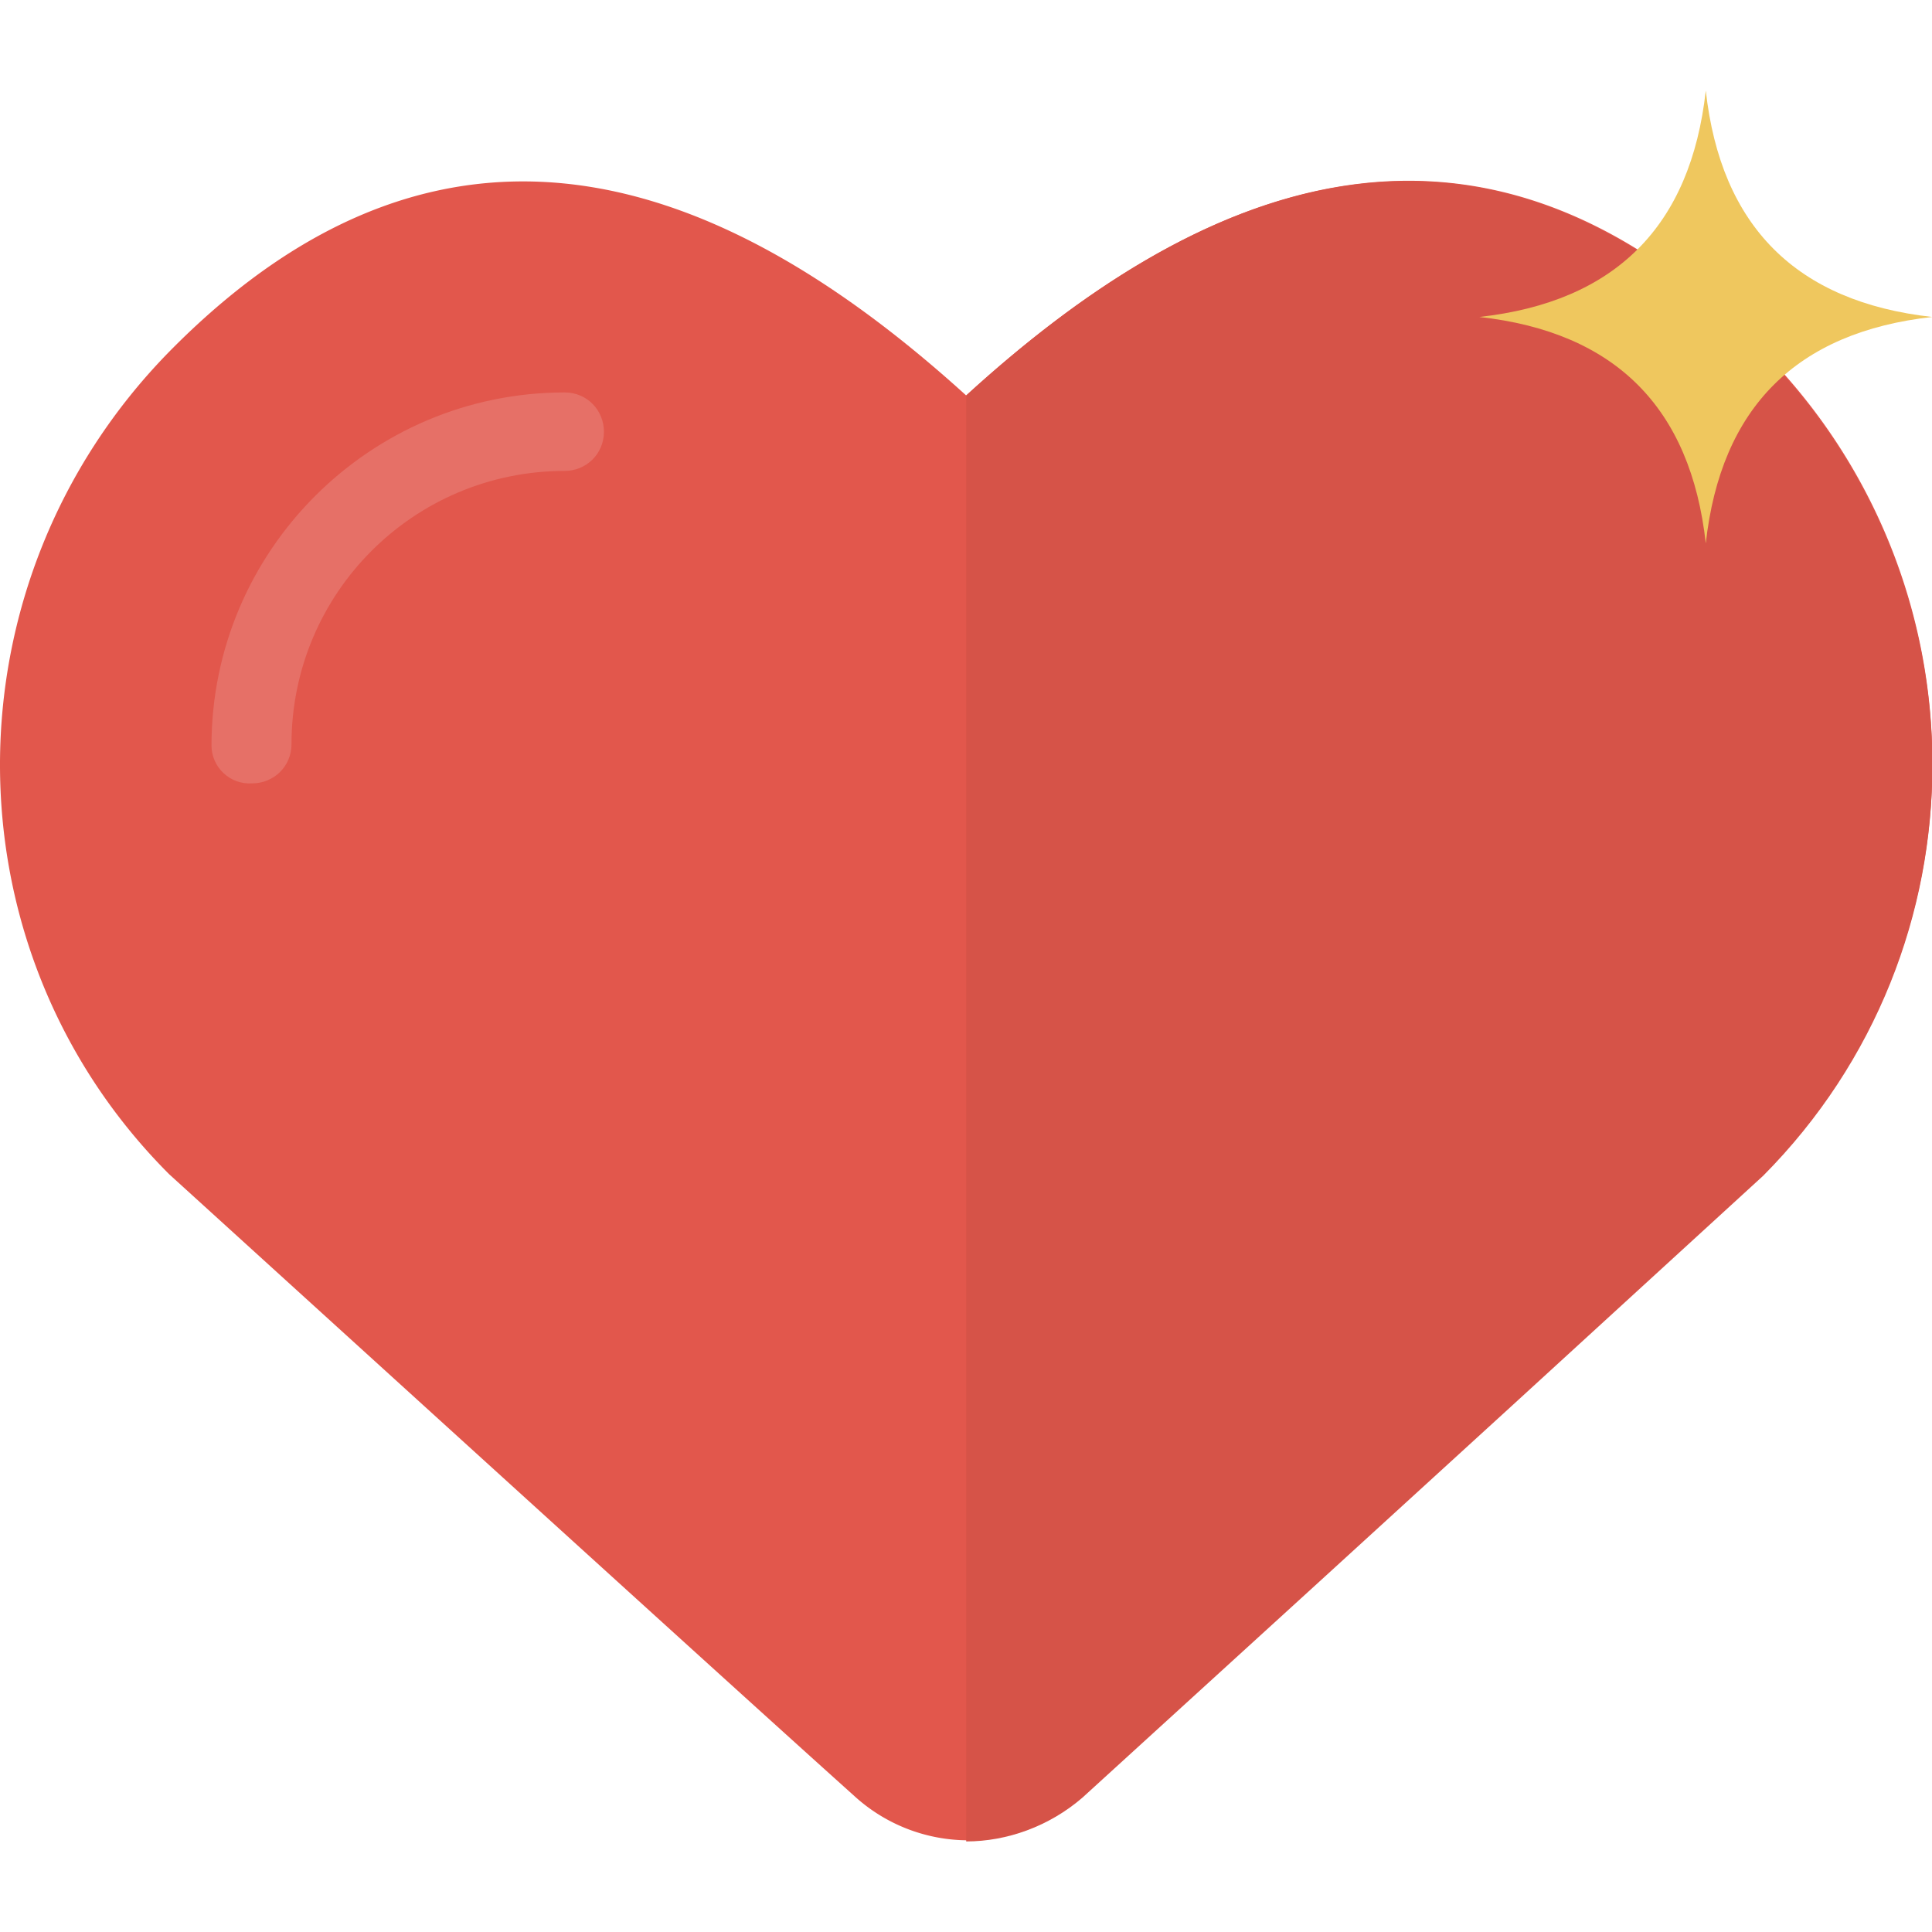
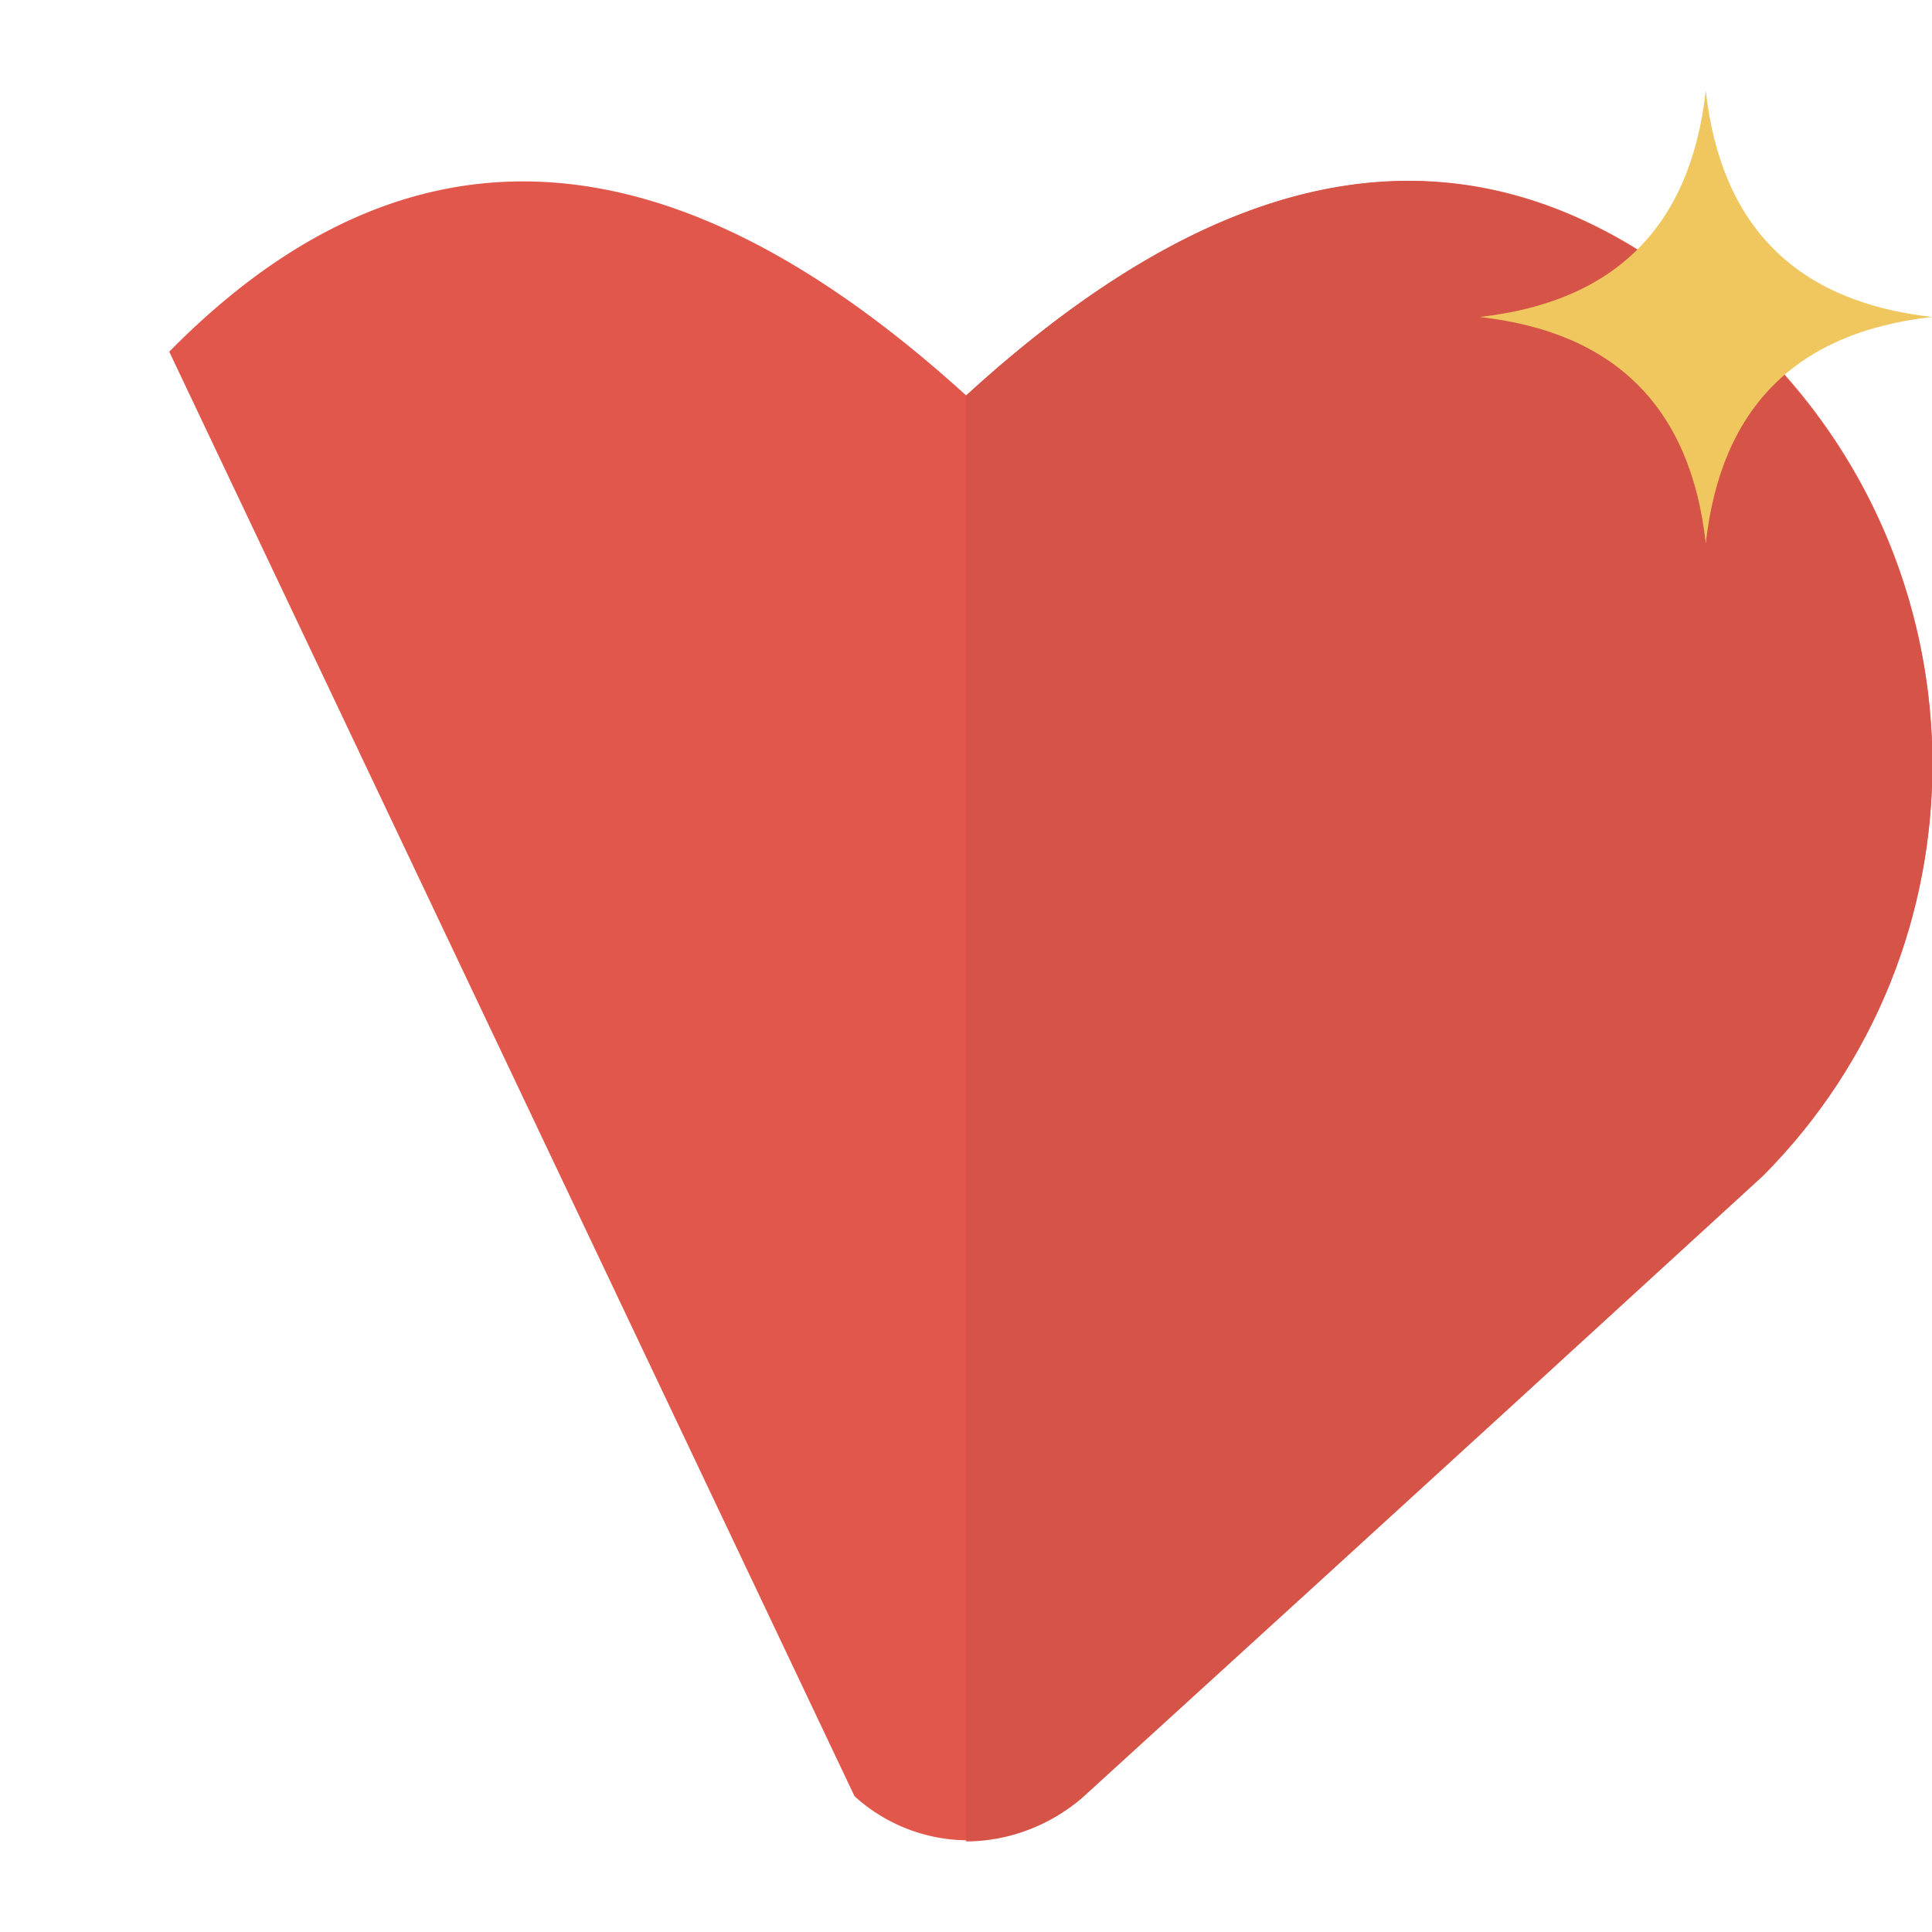
<svg xmlns="http://www.w3.org/2000/svg" width="200" height="200" viewBox="0 0 1024 1024">
-   <path fill="#E2574C" d="M89.7 186.4C241.7 32 391.3 100 512.1 209.6c120-109.6 269.6-178.4 422.4-23.2 119.2 120.8 120 315.2 0 436-200.8 184-305.6 279.2-360.8 329.6a89.65 89.65 0 0 1-120.8 0c-55.2-49.6-160.8-145.6-363.2-329.6-120-120-119.2-314.4 0-436" />
+   <path fill="#E2574C" d="M89.7 186.4C241.7 32 391.3 100 512.1 209.6c120-109.6 269.6-178.4 422.4-23.2 119.2 120.8 120 315.2 0 436-200.8 184-305.6 279.2-360.8 329.6a89.65 89.65 0 0 1-120.8 0" />
  <path fill="#D65348" d="M512.1 209.6V976c21.6 0 44-8 61.6-23.2 55.2-50.4 160-145.6 360.8-329.6 120-120.8 119.2-315.2 0-436-152.8-156-302.4-87.2-422.4 22.4" />
  <path fill="#EFC75E" d="M784.1 168q108-12 120-120 12 108 120 120-108 12-120 120-12-108-120-120" />
-   <path fill="#E67067" d="M112.1 395.2c0-103.2 84-187.2 187.2-187.2 12 0 20.8 9.6 20.8 20.8 0 12-9.6 20.8-20.8 20.8-80 0-144.8 64.8-144.8 144.8 0 12-9.6 20.8-20.8 20.8-12 .8-21.6-8.8-21.6-20" />
</svg>